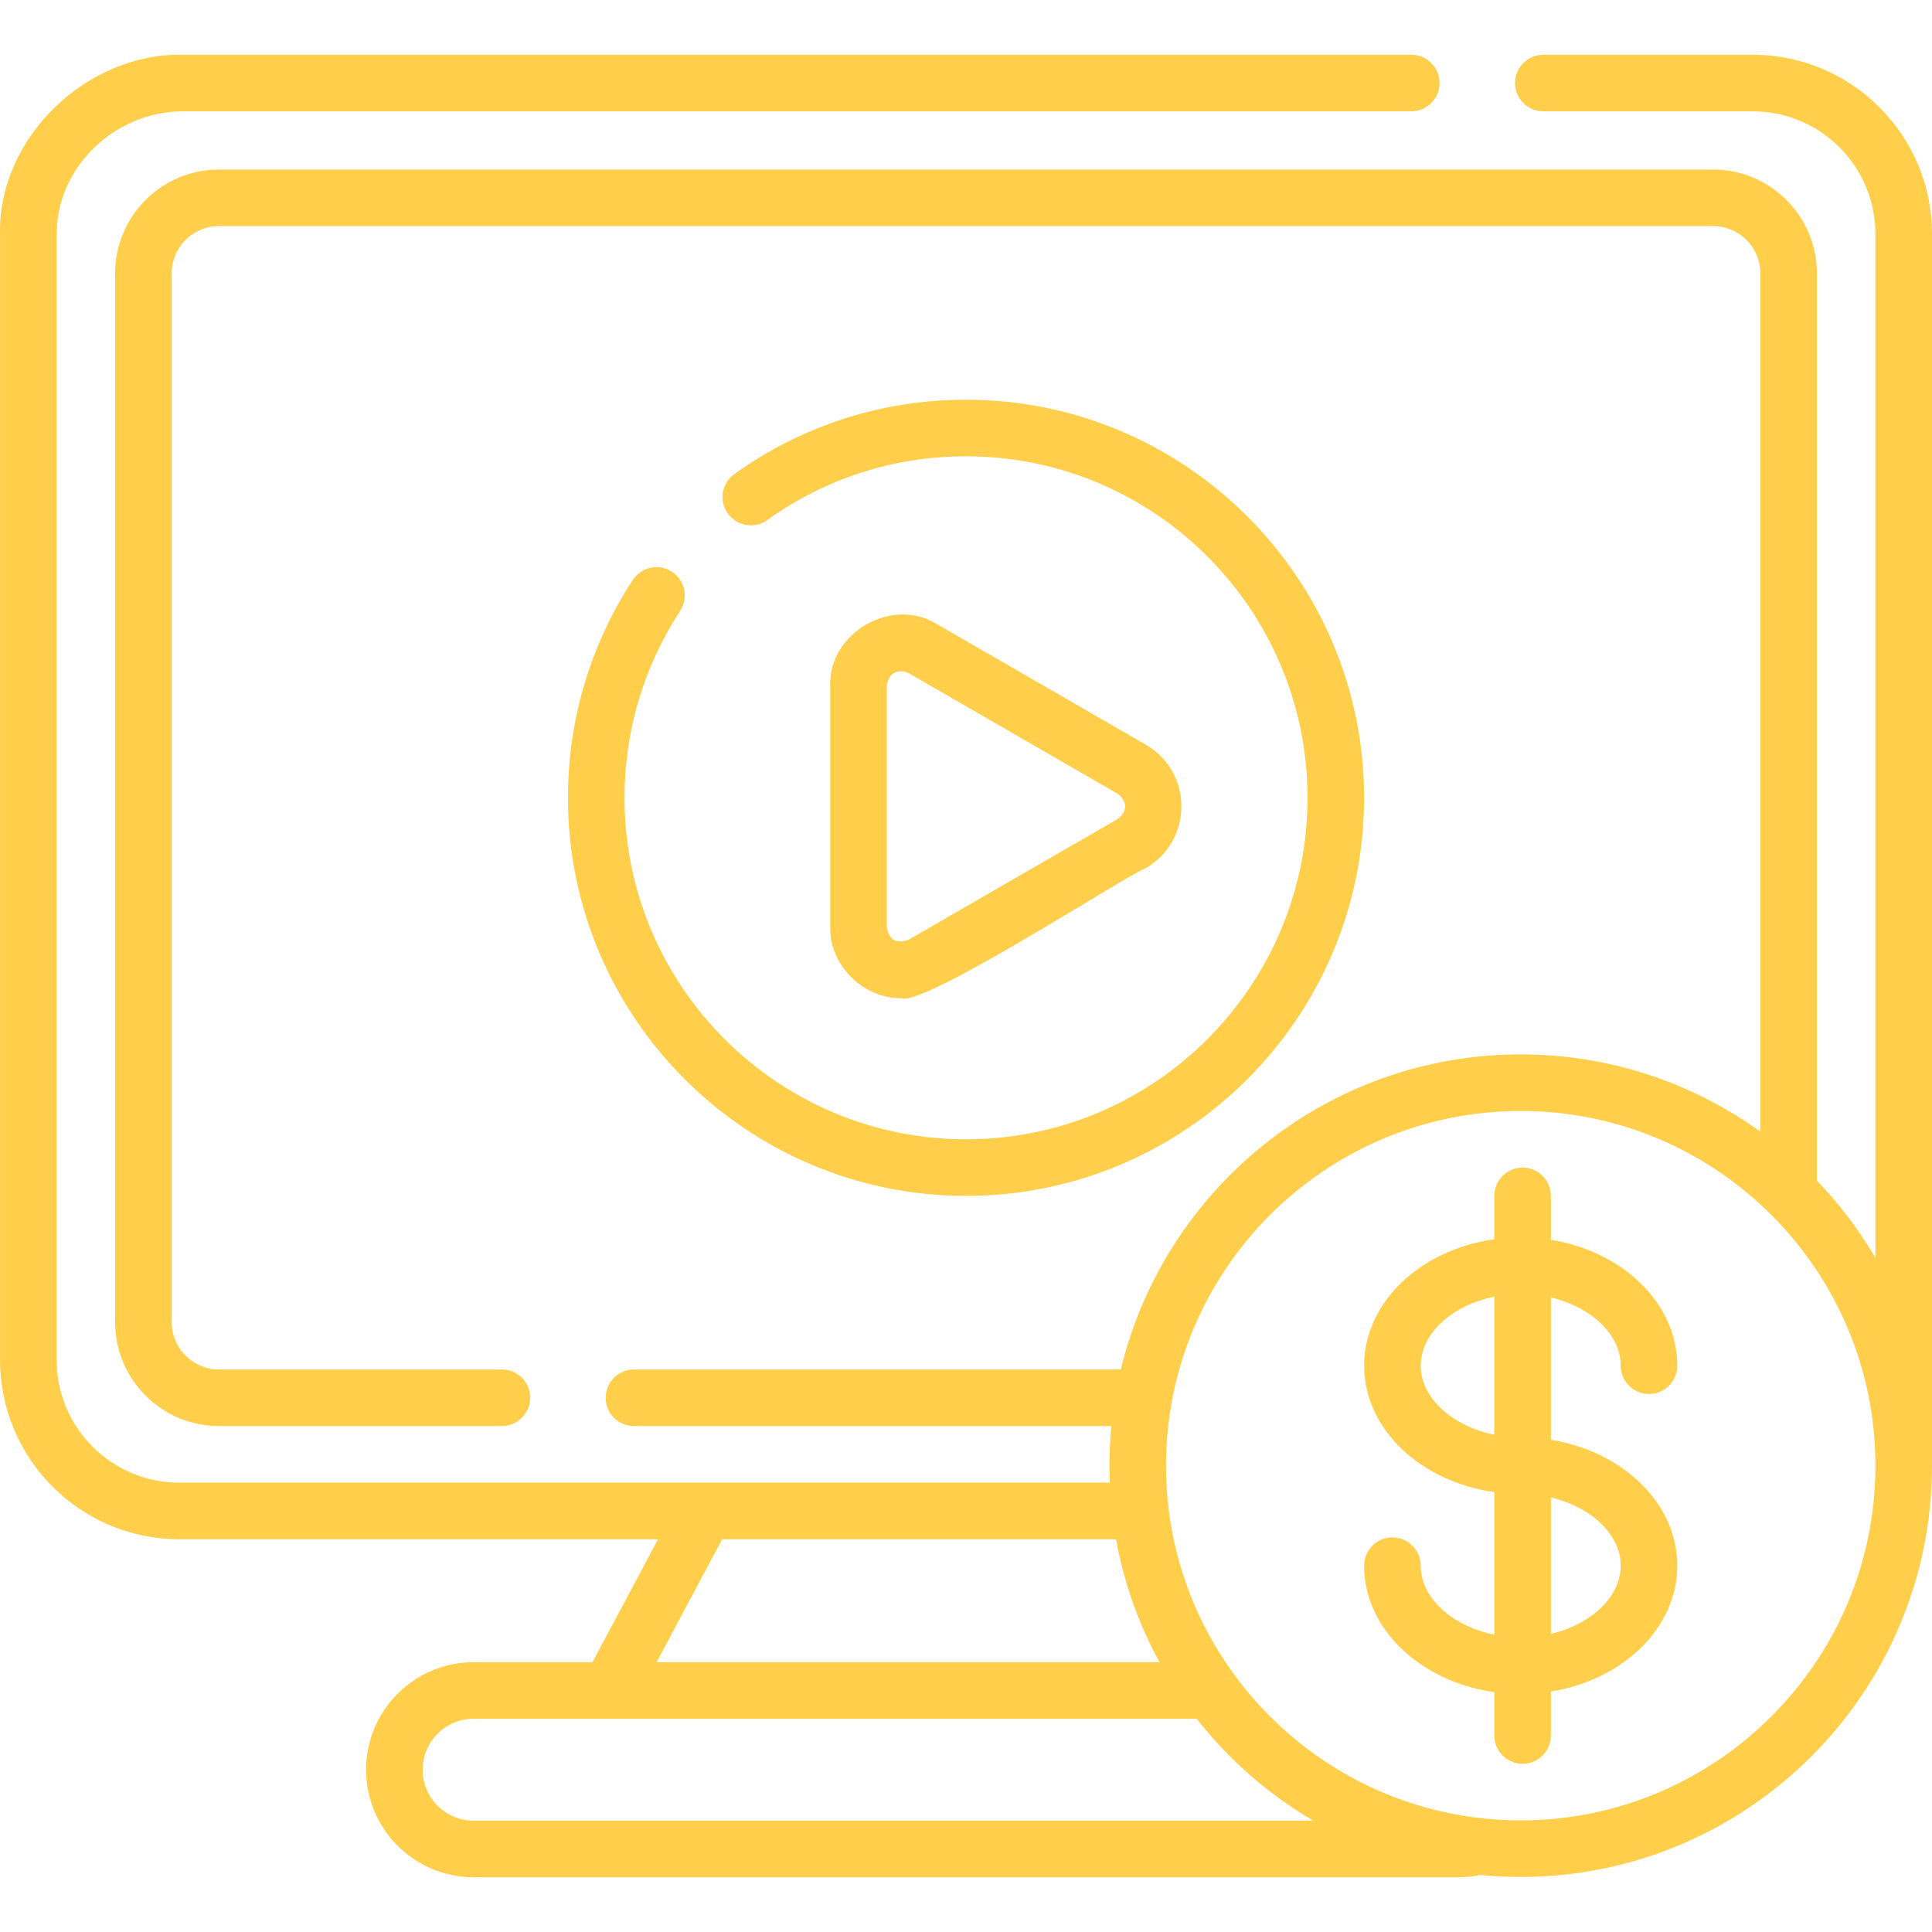
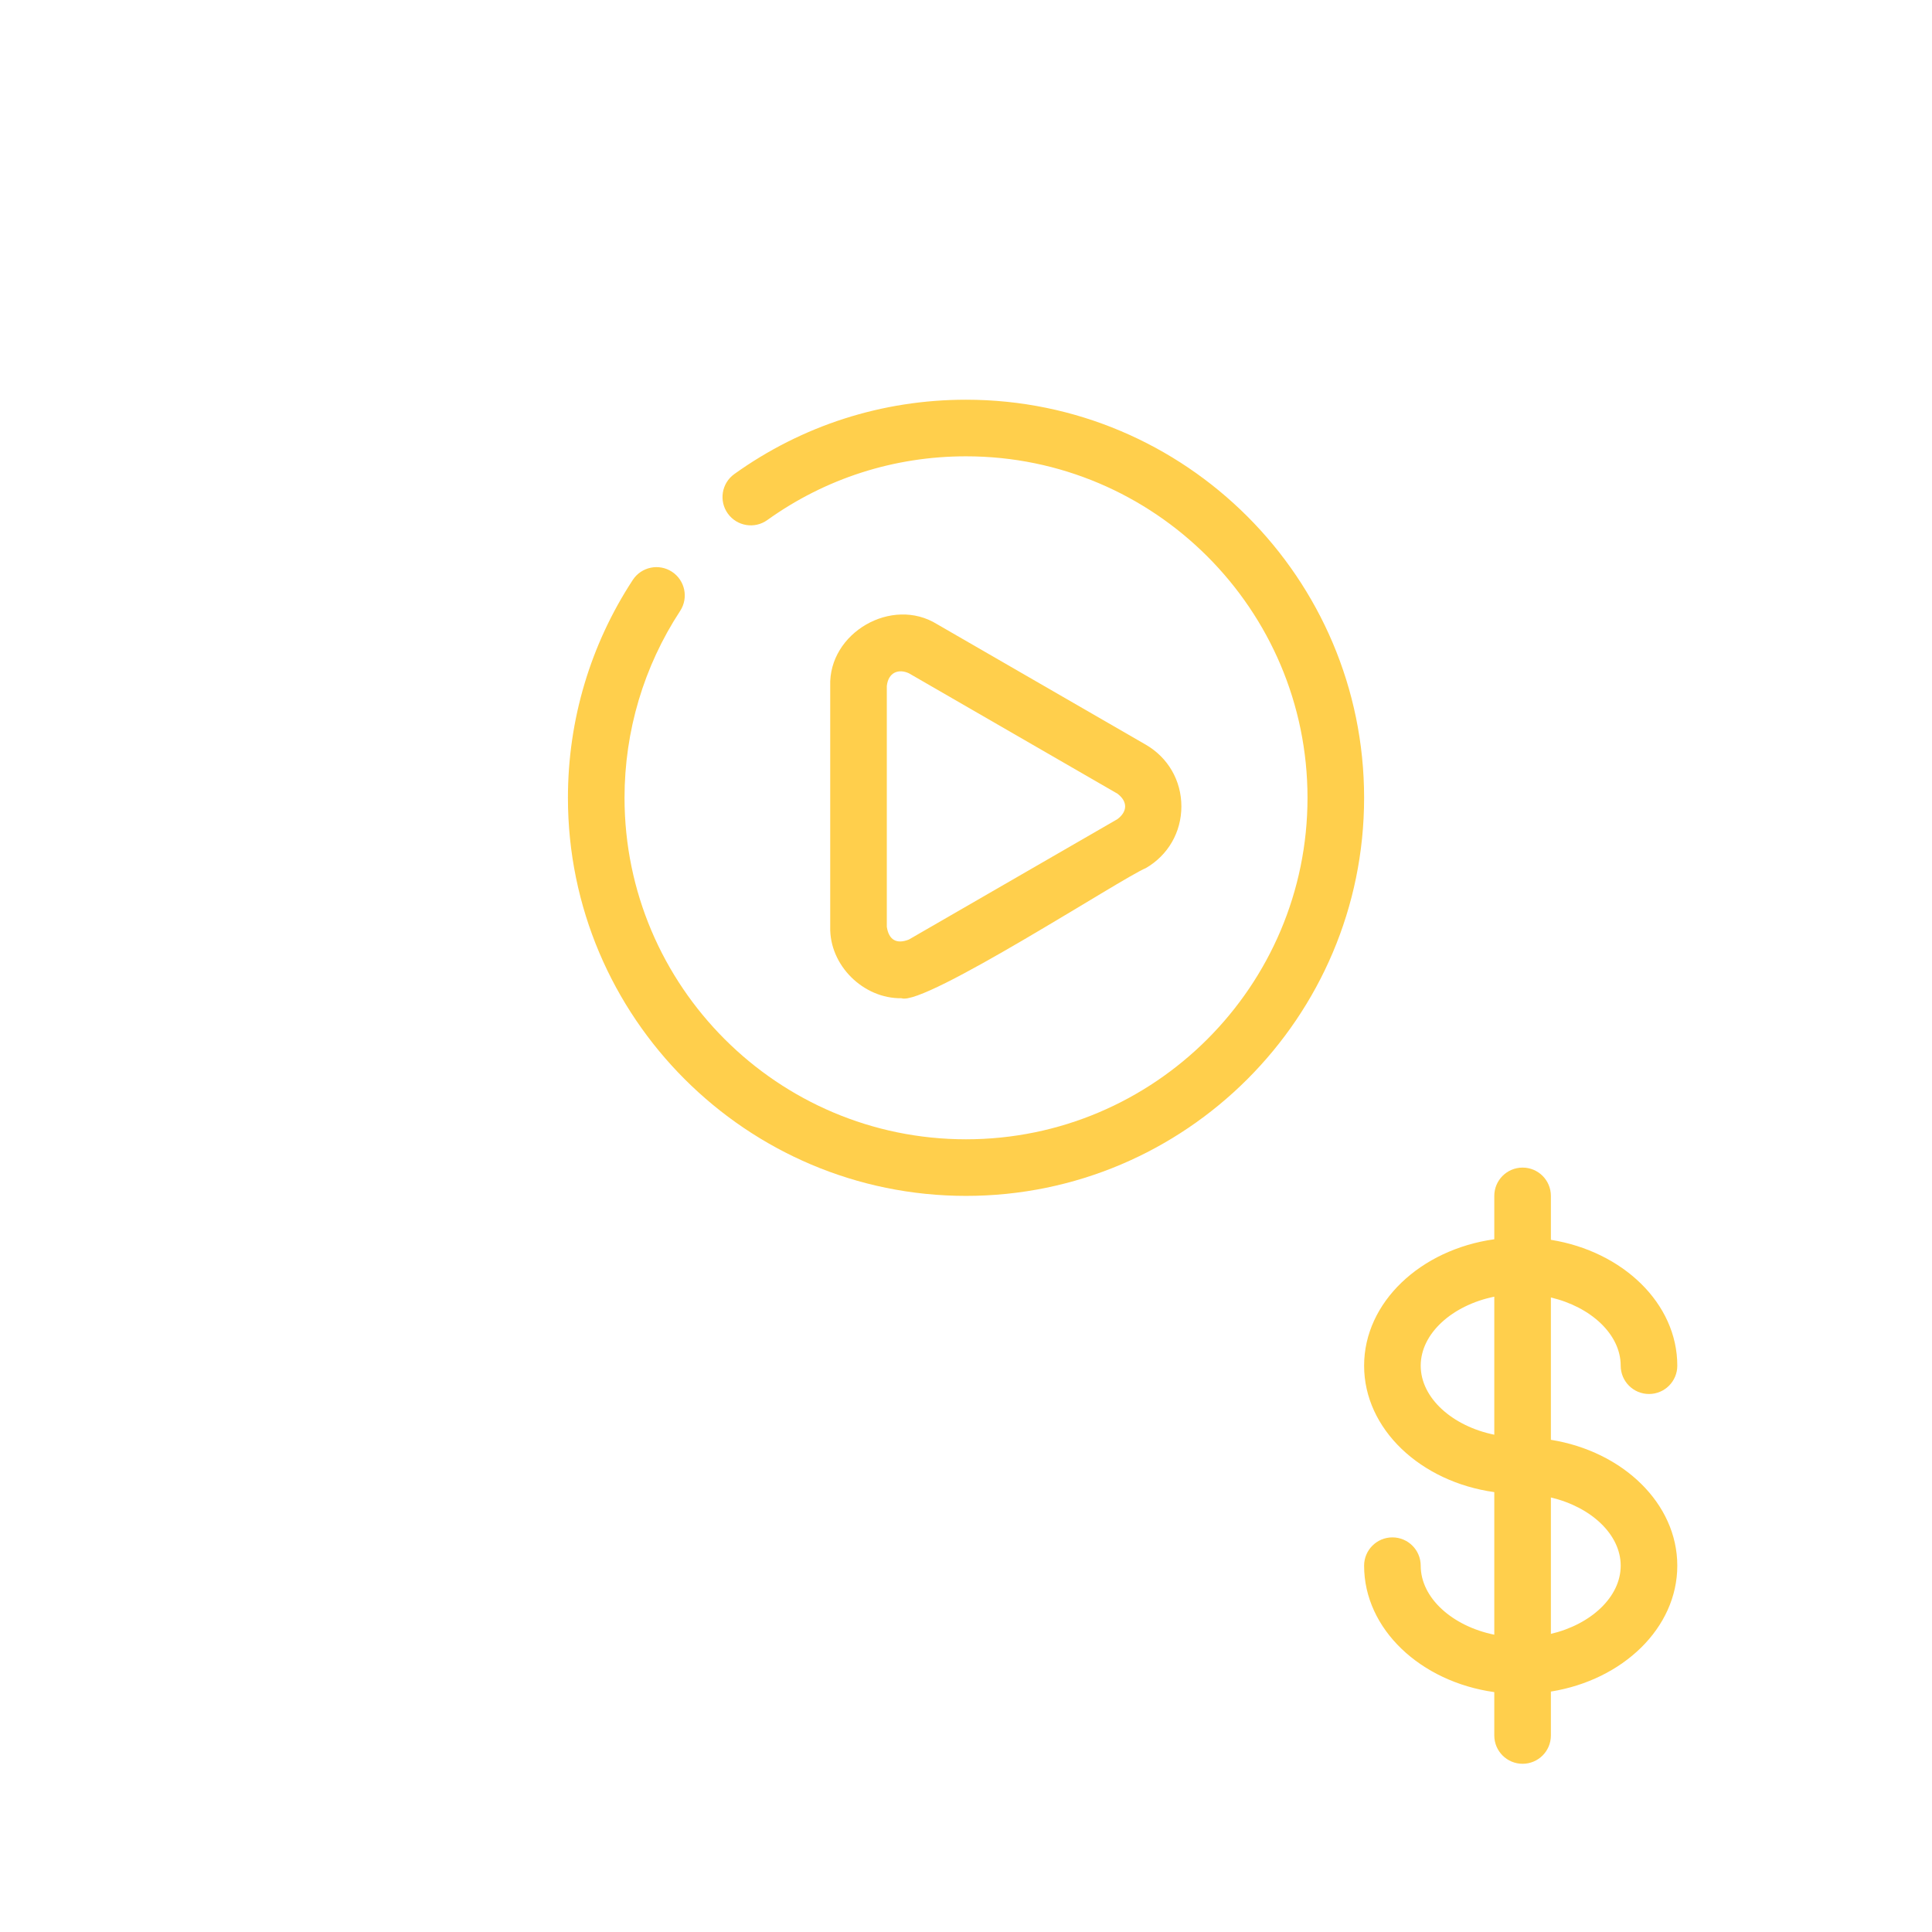
<svg xmlns="http://www.w3.org/2000/svg" id="Capa_1" enable-background="new 0 0 512.01 512.01" height="512" viewBox="0 0 512.01 512.01" width="512">
  <g>
    <path d="m238.917 264.547c6.053 2.196 58.655-32.023 64.723-34.474 5.915-3.416 9.447-9.534 9.446-16.365 0-6.83-3.532-12.947-9.447-16.362l-55.274-31.913c-11.976-7.47-28.823 2.26-28.343 16.364v63.824c-.266 10.208 8.81 19.085 18.895 18.926zm-3.896-82.75c.387-3.61 3.095-4.63 5.843-3.374l55.274 31.913c2.719 2.043 2.721 4.702 0 6.747l-55.274 31.912c-3.262 1.287-5.328.097-5.843-3.374z" style="fill: #ffcf4c;" />
    <path d="m178.085 151.525c-3.466-2.27-8.114-1.303-10.384 2.163-11.247 17.168-17.191 37.135-17.191 57.742 0 58.173 47.327 105.5 105.5 105.5s105.5-47.327 105.5-105.5-47.327-105.5-105.5-105.5c-22.19 0-43.424 6.813-61.403 19.701-3.366 2.413-4.139 7.099-1.726 10.466 2.414 3.366 7.101 4.139 10.466 1.726 15.416-11.051 33.626-16.893 52.663-16.893 49.902 0 90.5 40.598 90.5 90.5s-40.598 90.5-90.5 90.5-90.5-40.598-90.5-90.5c0-17.68 5.097-34.804 14.738-49.521 2.27-3.465 1.302-8.115-2.163-10.384z" style="fill: #ffcf4c;" />
-     <path d="m512.01 62.01c0-26.191-21.309-47.5-47.5-47.5h-55.5c-4.143 0-7.5 3.357-7.5 7.5s3.357 7.5 7.5 7.5h55.5c17.921 0 32.5 14.579 32.5 32.5v271.299c-4.369-7.422-9.588-14.283-15.528-20.449.014-.186.028-.371.028-.56v-239.87c0-15.163-12.337-27.5-27.5-27.5h-396c-15.163 0-27.5 12.337-27.5 27.5v278c0 15.163 12.337 27.5 27.5 27.5h75c4.143 0 7.5-3.357 7.5-7.5s-3.357-7.5-7.5-7.5h-75c-6.893 0-12.5-5.607-12.5-12.5v-278c0-6.893 5.607-12.5 12.5-12.5h396c6.893 0 12.5 5.607 12.5 12.5v227.46c-17.894-12.87-39.826-20.46-63.5-20.46-51.323 0-94.469 35.659-105.98 83.5h-129.02c-4.143 0-7.5 3.357-7.5 7.5s3.357 7.5 7.5 7.5h126.508c-.476 4.918-.628 10.018-.408 15h-246.6c-17.921 0-32.5-14.575-32.5-32.491v-298.429c0-17.617 15.341-32.5 33.5-32.5h325.5c4.143 0 7.5-3.357 7.5-7.5s-3.357-7.5-7.5-7.5h-325.5c-25.435-.568-49.055 21.941-48.5 47.5v298.429c0 26.187 21.309 47.491 47.5 47.491h126.876l-17.376 32.58h-31.5c-15.715 0-28.5 12.785-28.5 28.5s12.785 28.5 28.5 28.5h260.94c1.964 0 3.918-.21 5.831-.608 3.53.347 7.108.528 10.728.528 60.103 0 109-48.897 109-109 0-.112-.004-.224-.004-.335 0-.028.004-.056.004-.084v-326.001zm-320.625 345.92h104.374c2.104 11.598 6.048 22.563 11.519 32.58h-133.269zm-65.875 74.58c-7.444 0-13.5-6.056-13.5-13.5s6.056-13.5 13.5-13.5h35.961c.011 0 .022.002.032.002s.02-.002.029-.002h155.622c8.477 10.826 18.955 20.01 30.87 27zm277.5-.08c-51.832 0-94-42.168-94-94s42.168-94 94-94 94 42.168 94 94-42.168 94-94 94z" style="fill: #ffcf4c;" />
    <path d="m429.51 361.93c0 4.143 3.357 7.5 7.5 7.5s7.5-3.357 7.5-7.5c0-16.506-14.433-30.296-33.5-33.36v-11.64c0-4.143-3.357-7.5-7.5-7.5s-7.5 3.357-7.5 7.5v11.493c-19.56 2.735-34.5 16.714-34.5 33.507s14.94 30.771 34.5 33.506v37.786c-11.096-2.265-19.5-9.723-19.5-18.292 0-4.143-3.357-7.5-7.5-7.5s-7.5 3.357-7.5 7.5c0 16.793 14.94 30.771 34.5 33.506v11.494c0 4.143 3.357 7.5 7.5 7.5s7.5-3.357 7.5-7.5v-11.64c19.067-3.064 33.5-16.854 33.5-33.36s-14.433-30.296-33.5-33.36v-37.715c10.597 2.499 18.5 9.765 18.5 18.075zm-53 0c0-8.569 8.404-16.027 19.5-18.292v36.584c-11.097-2.265-19.5-9.723-19.5-18.292zm53 53c0 8.31-7.903 15.576-18.5 18.074v-36.148c10.597 2.498 18.5 9.764 18.5 18.074z" style="fill: #ffcf4c;" />
  </g>
</svg>